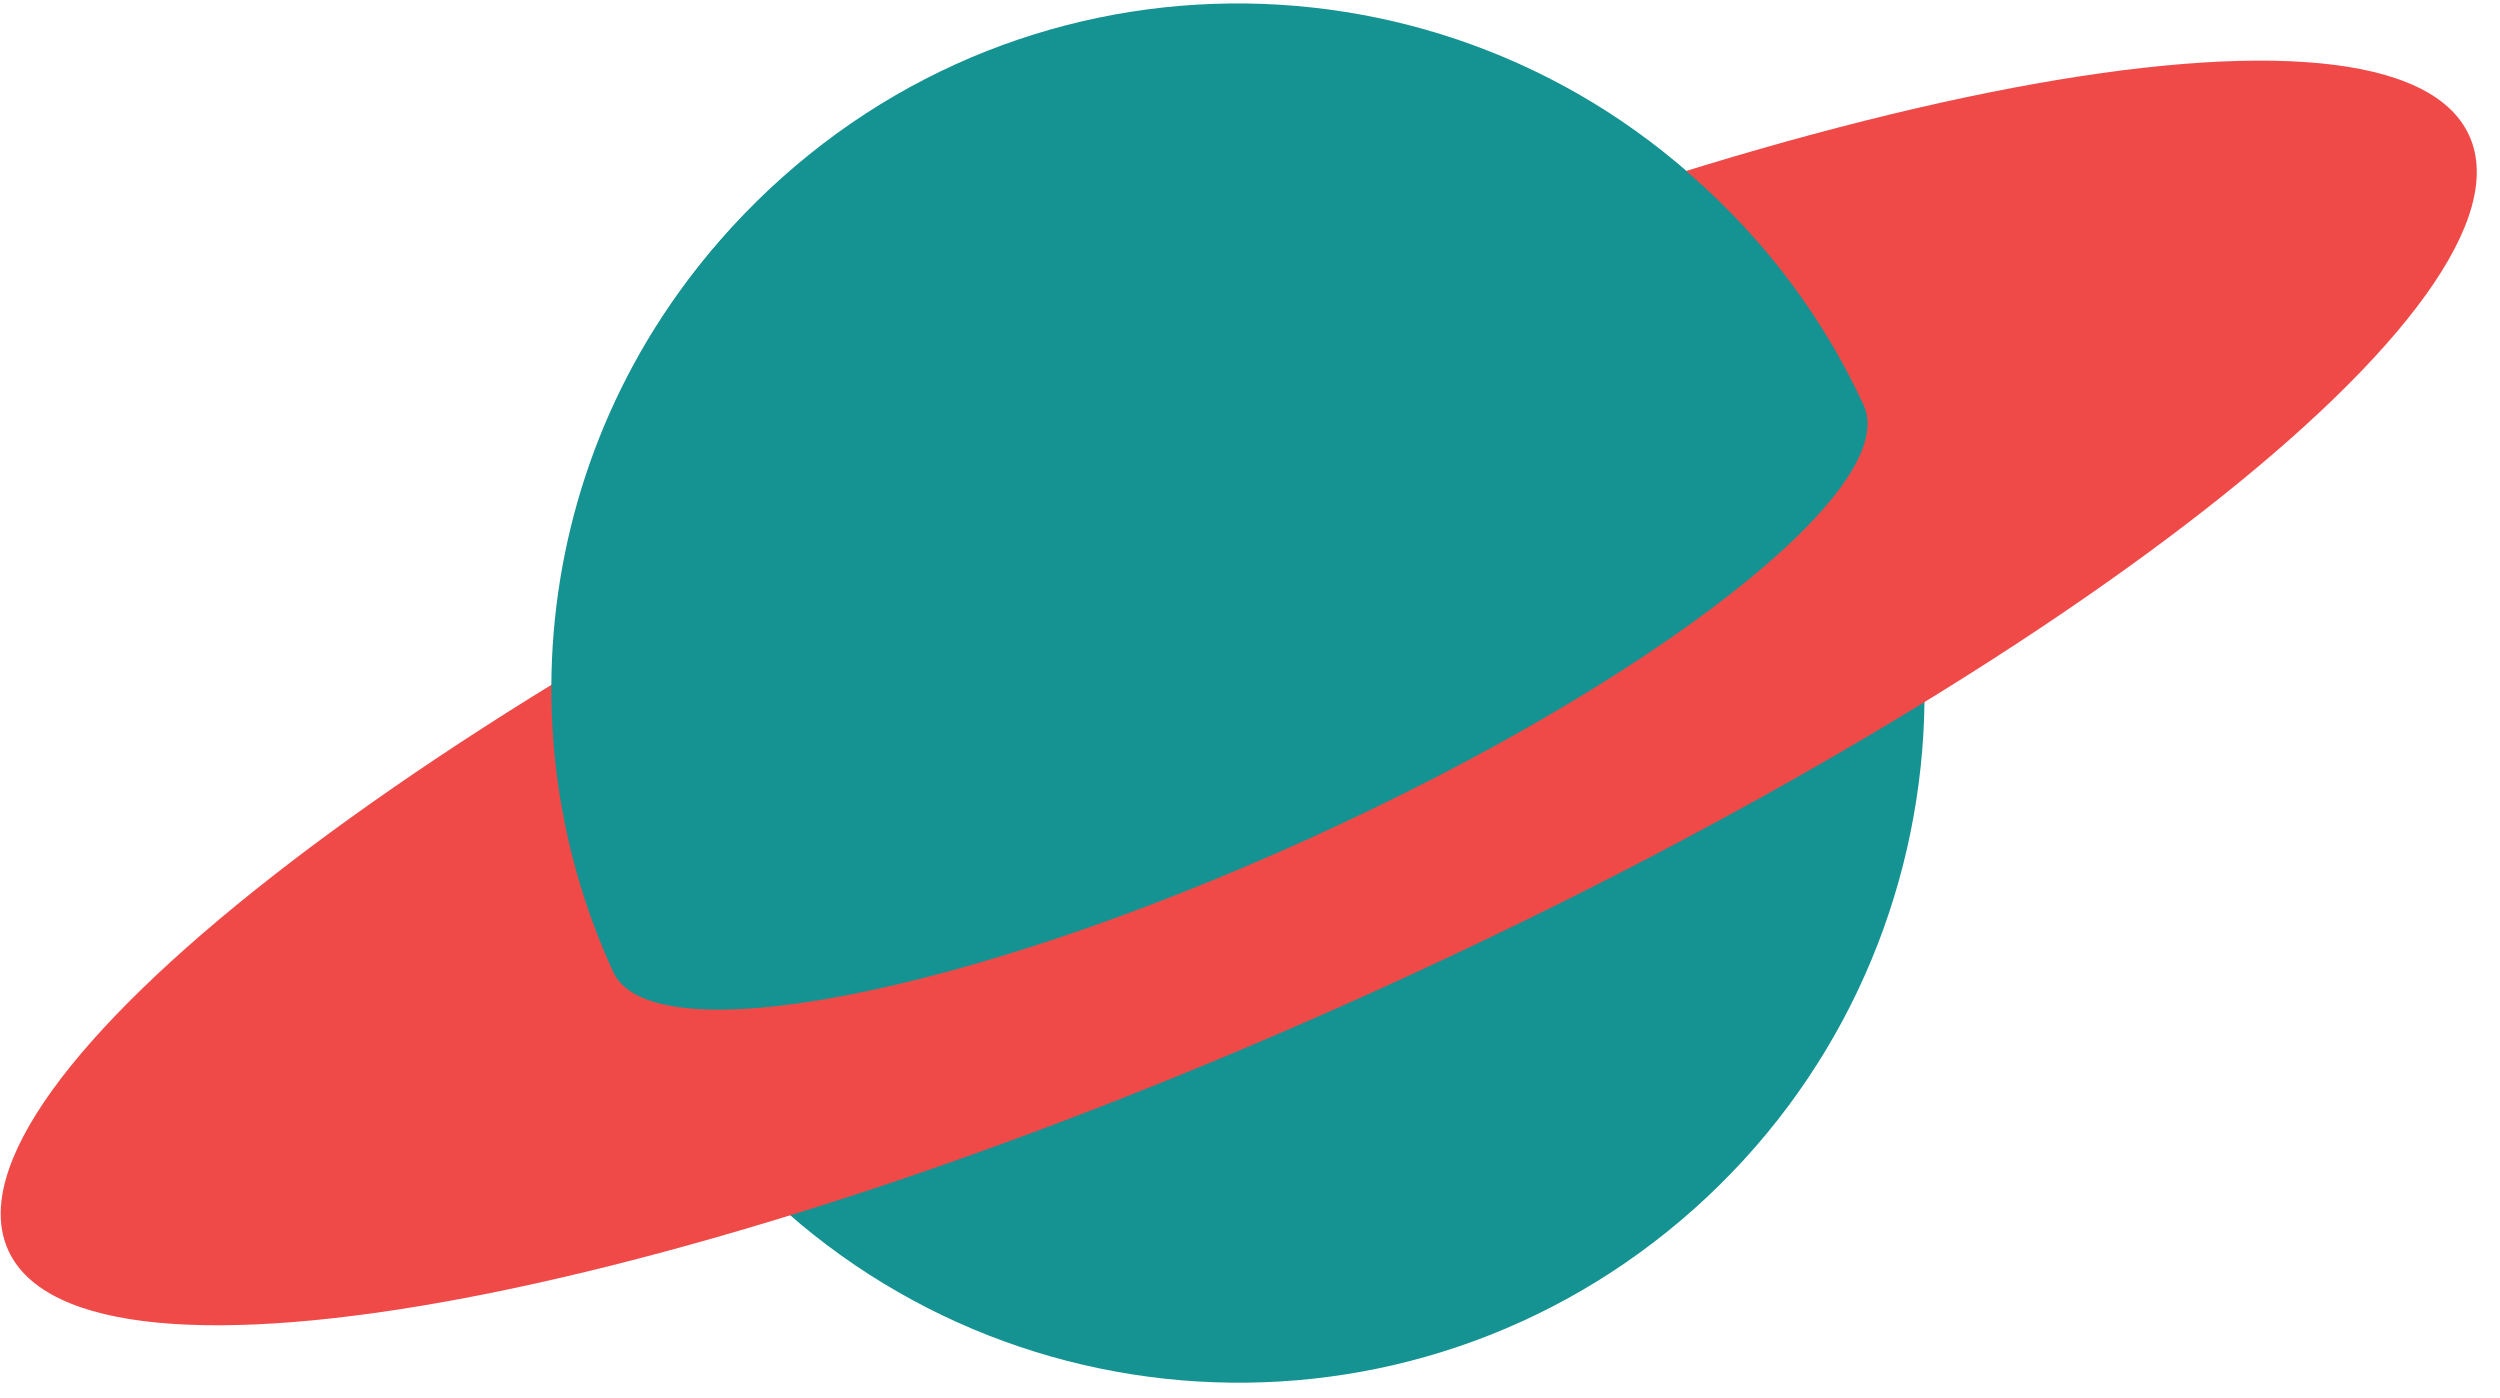
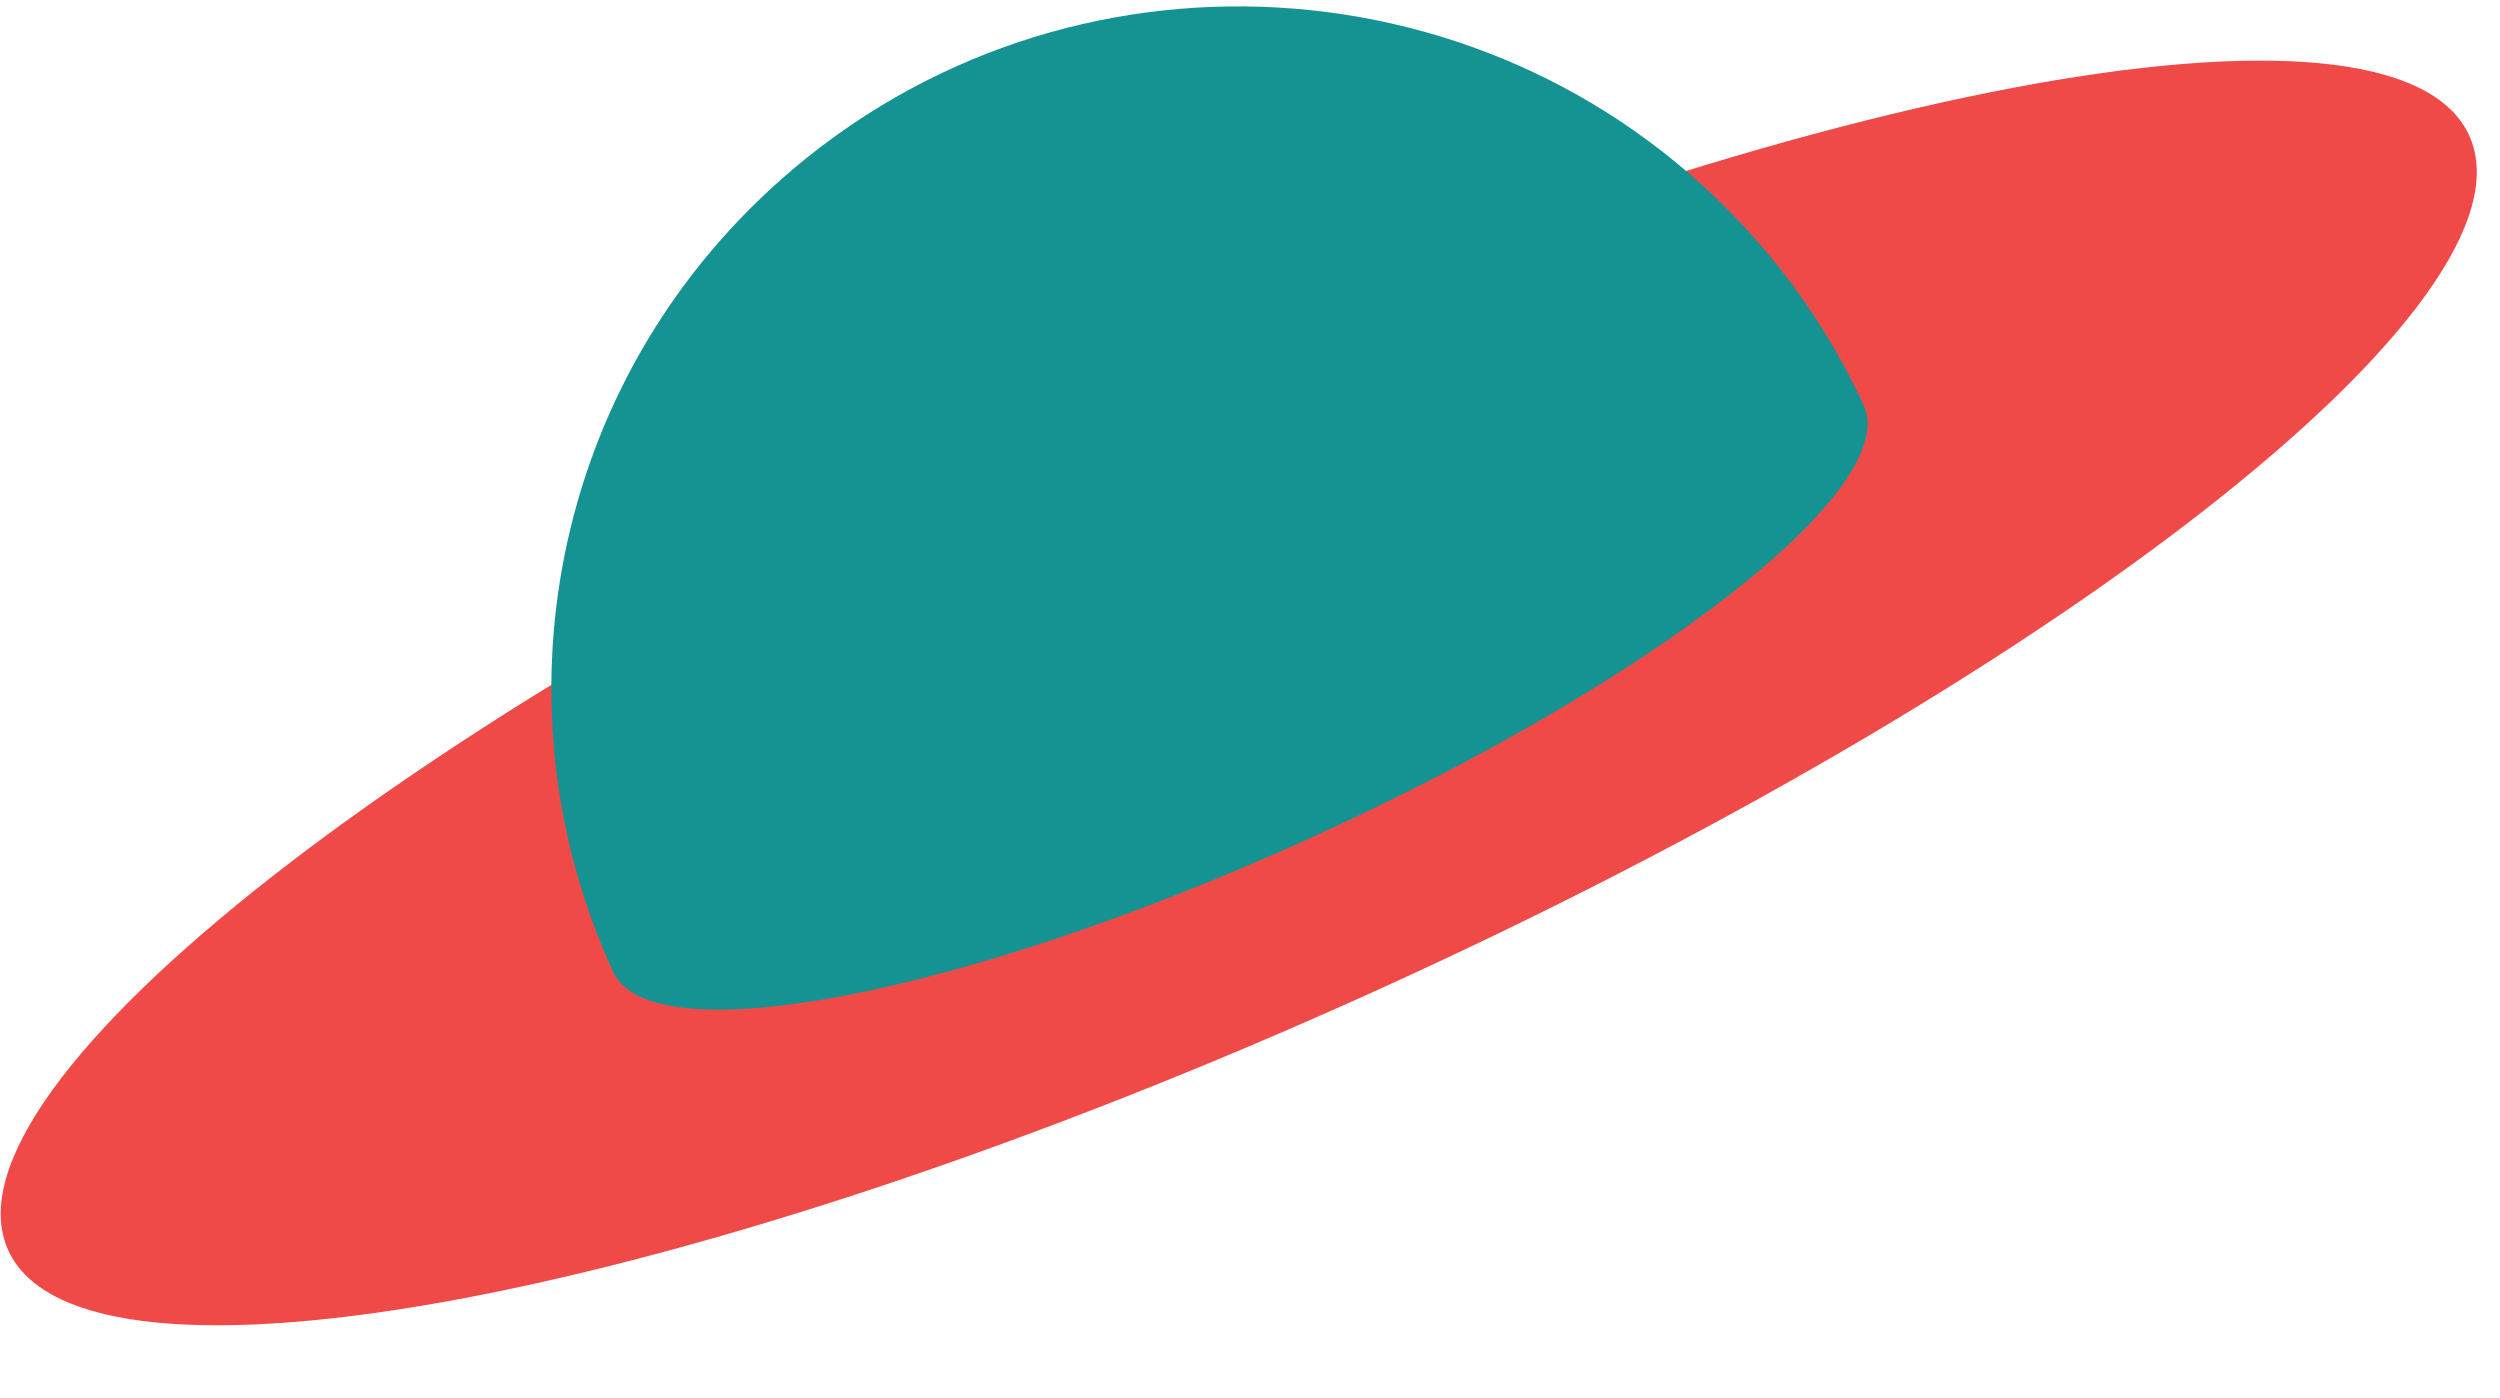
<svg xmlns="http://www.w3.org/2000/svg" width="100%" height="100%" viewBox="0 0 93 52" version="1.1" xml:space="preserve" style="fill-rule:evenodd;clip-rule:evenodd;stroke-linejoin:round;stroke-miterlimit:2;">
  <g transform="matrix(1,0,0,1,-6368.29,-4517.18)">
    <g transform="matrix(2.365,0,0,10.968,6312.84,1098)">
      <g transform="matrix(0.755,0,0,0.755,8.515,76.097)">
        <g transform="matrix(0.254,0.062,0.286,-0.055,31.374,314.86)">
-           <path d="M27.931,-12.537C48.575,-12.536 65.311,4.199 65.311,24.843C65.311,45.487 48.575,62.222 27.931,62.222C7.285,62.222 -9.45,45.486 -9.45,24.842C-9.45,4.198 7.286,-12.537 27.931,-12.537" style="fill:rgb(21,146,146);fill-rule:nonzero;" />
-         </g>
+           </g>
        <g transform="matrix(-0.159,-0.075,-0.348,0.034,24.285,311.239)">
          <path d="M-67.01,-104.248C-76.872,-104.247 -84.867,-71.269 -84.867,-30.587C-84.868,10.094 -76.873,43.073 -67.01,43.074C-57.148,43.073 -49.153,10.095 -49.153,-30.587C-49.153,-71.268 -57.148,-104.248 -67.01,-104.248" style="fill:rgb(240,74,72);fill-rule:nonzero;" />
        </g>
        <g transform="matrix(0.383,0,0,0.082,47.019,312.758)">
          <path d="M0,38.098C-18.703,46.636 -35.54,49.898 -37.743,45.433C-44.419,30.888 -41.188,13.11 -28.608,1.921C-13.182,-11.8 10.446,-10.417 24.166,5.008C26.721,7.881 28.75,11.04 30.265,14.365C32.25,18.94 18.735,29.547 0,38.098" style="fill:rgb(21,146,146);fill-rule:nonzero;" />
        </g>
      </g>
    </g>
  </g>
</svg>